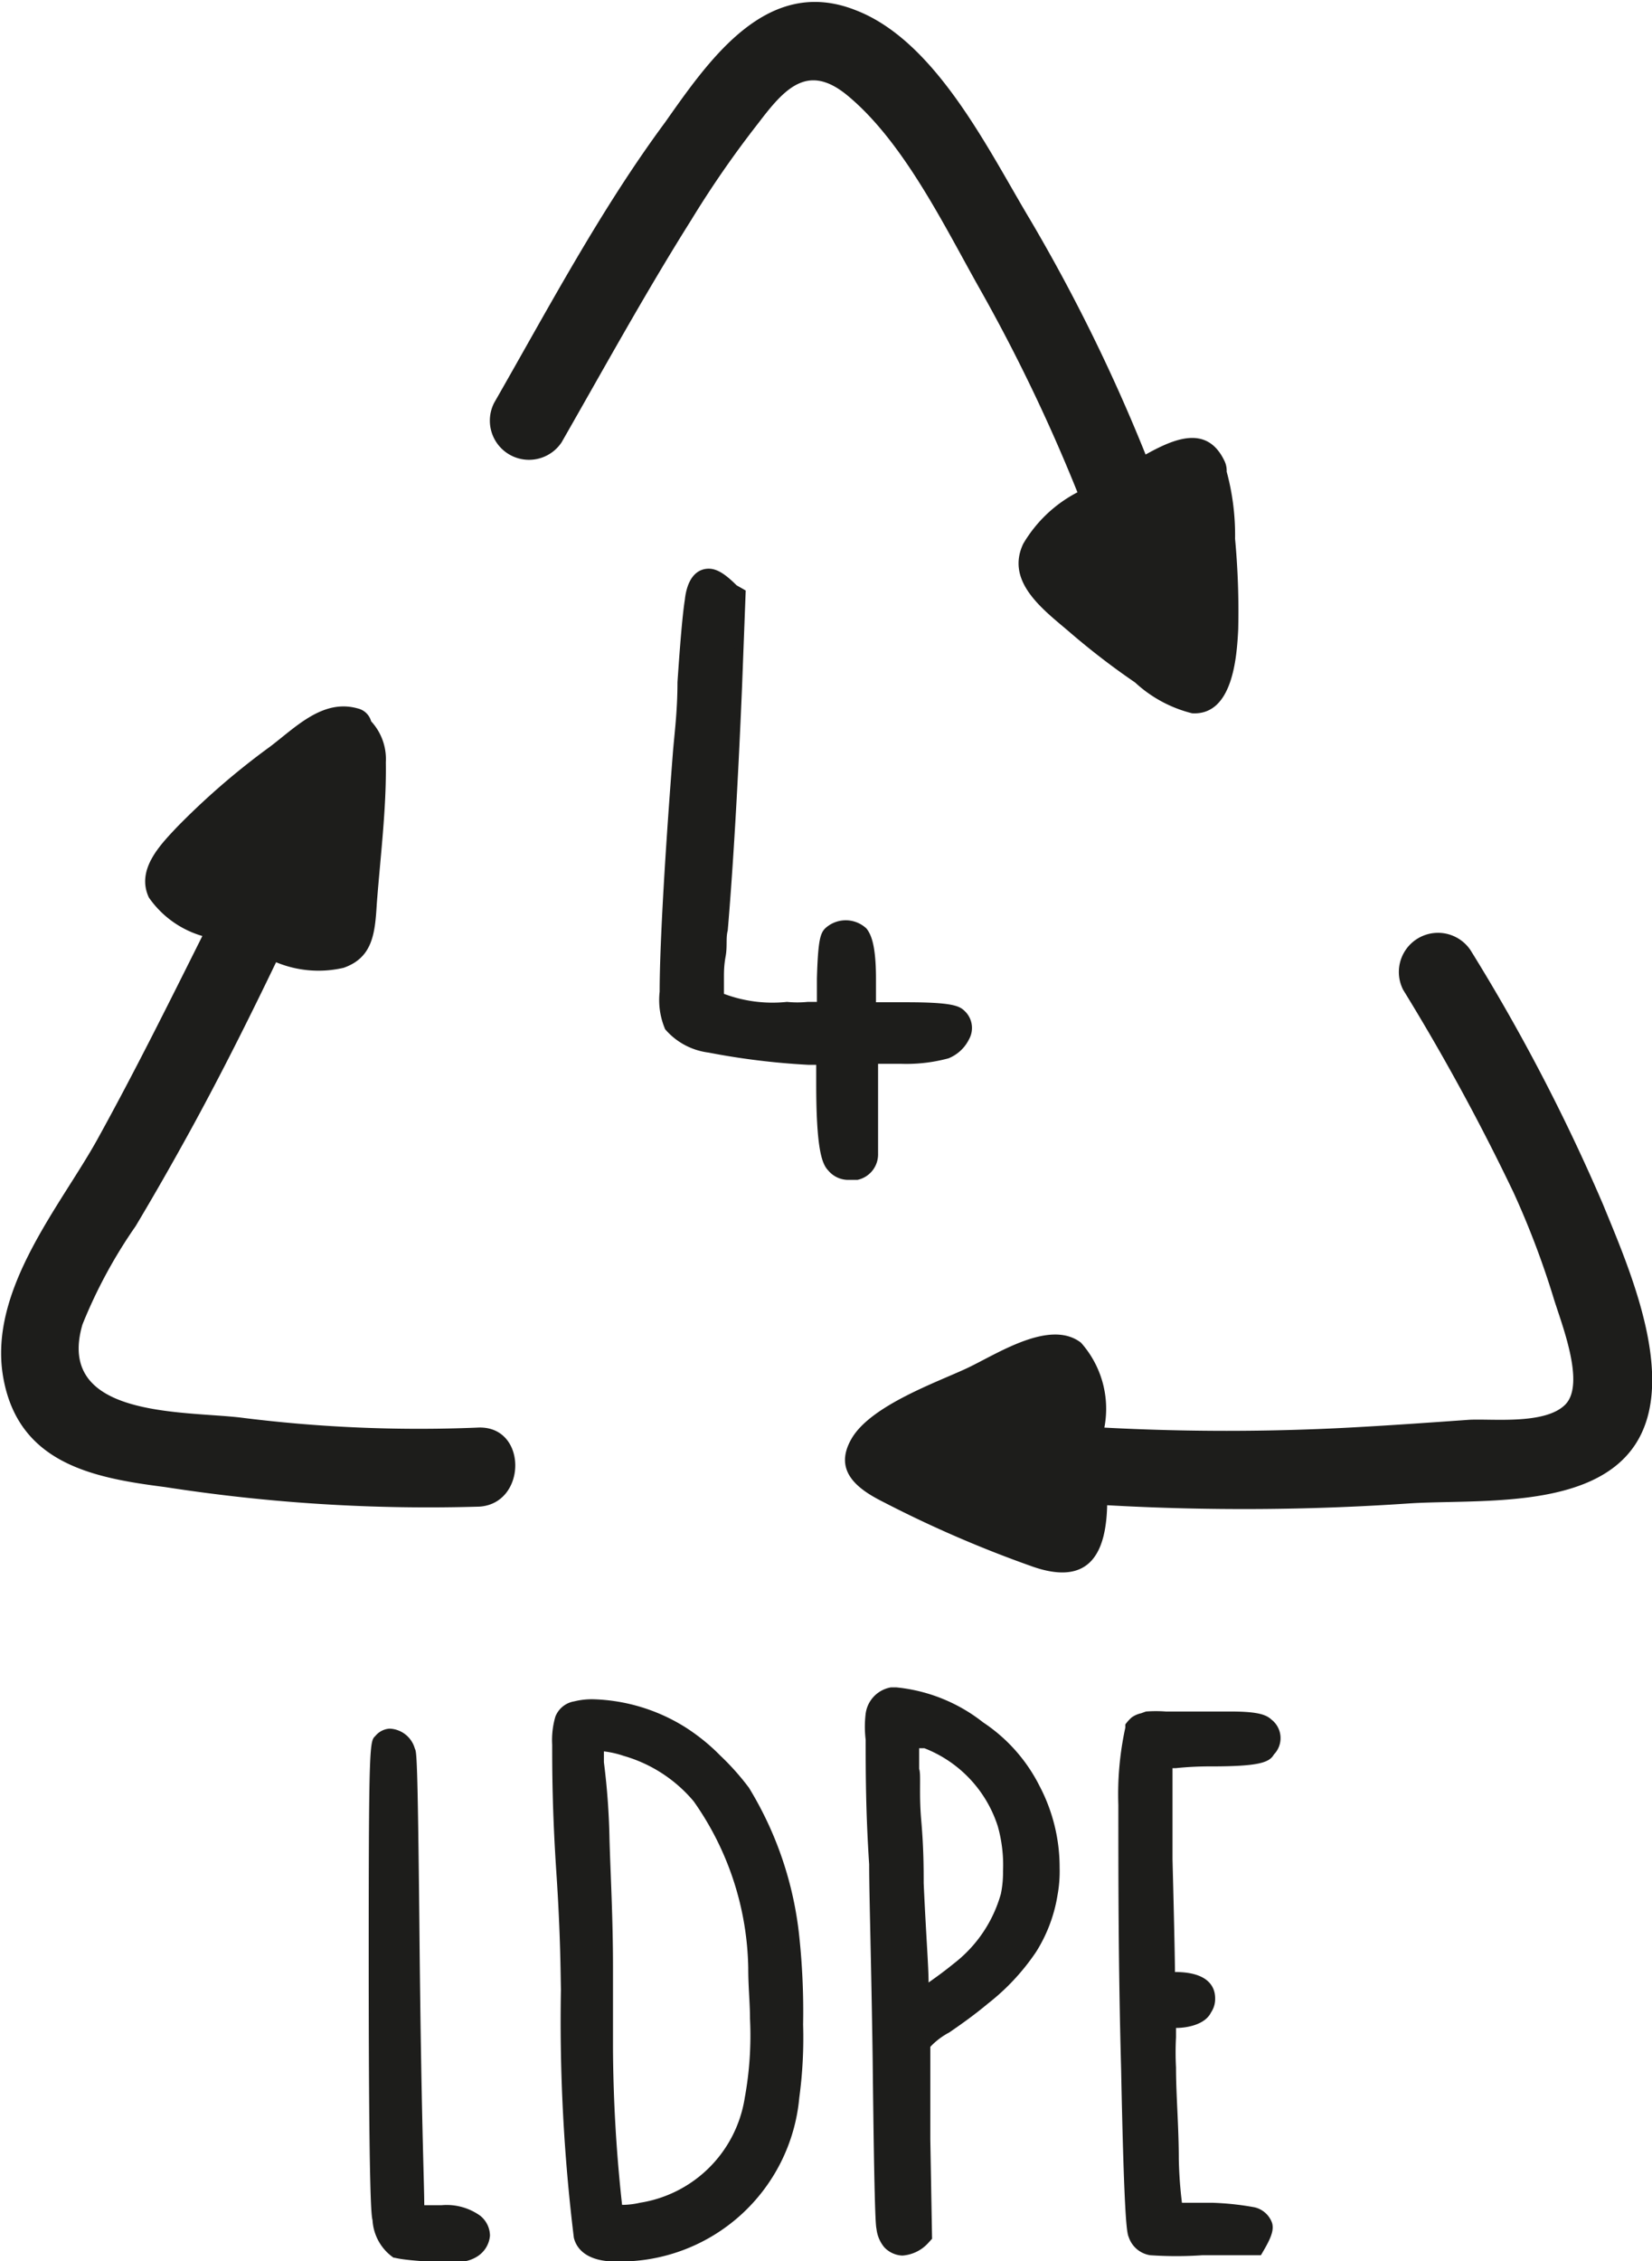
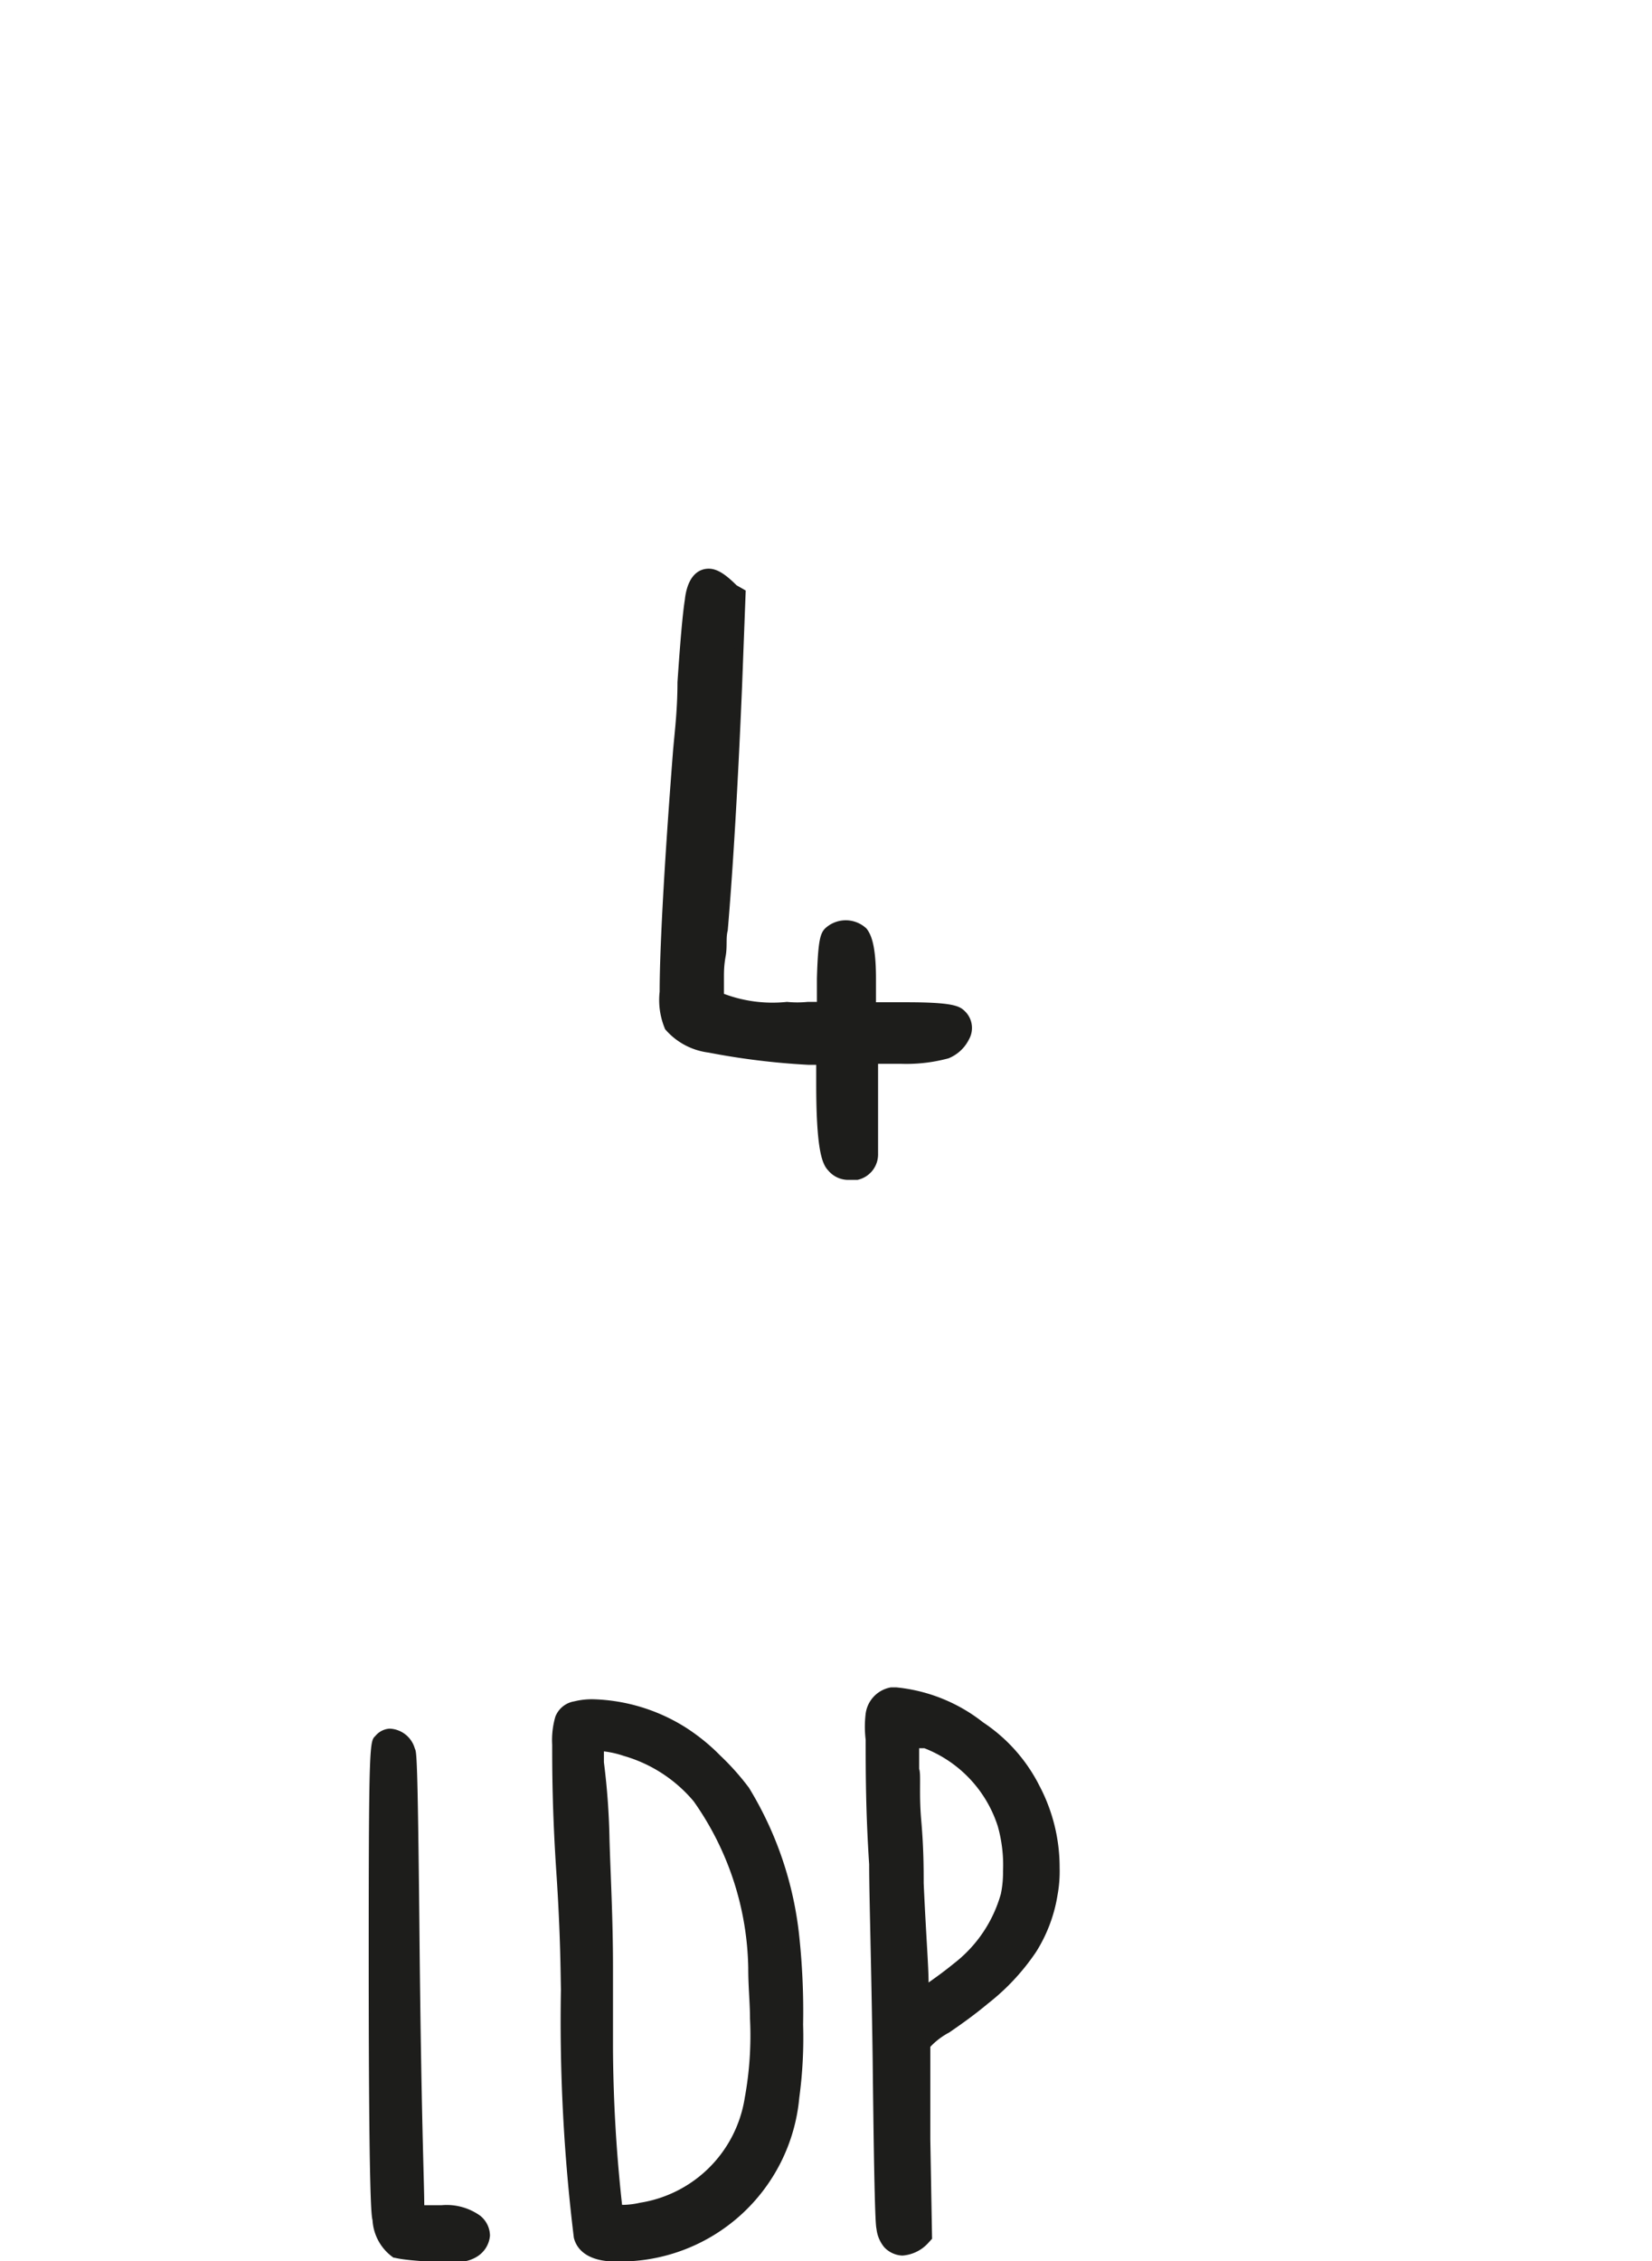
<svg xmlns="http://www.w3.org/2000/svg" viewBox="0 0 47.27 64.67">
  <title>icon plastic type ldpe</title>
  <g id="Calque_1" data-name="Calque 1">
-     <path d="M13.66,40.83a40.65,40.65,0,0,1-6.8-.29c-1.67-.19-5.28,0-4.5-2.66a14.16,14.16,0,0,1,1.52-2.81c.55-.92,1.08-1.85,1.59-2.78.86-1.57,1.66-3.17,2.43-4.77a3.16,3.16,0,0,0,1.93.16c.84-.29.9-1,.95-1.81.1-1.34.28-2.73.26-4.07a1.59,1.59,0,0,0-.42-1.17.52.52,0,0,0-.39-.37c-1-.28-1.78.55-2.51,1.1a21,21,0,0,0-2.67,2.31c-.48.51-1.16,1.21-.79,2a2.82,2.82,0,0,0,1.53,1.1c-1,2-1.95,3.91-3,5.81s-3.13,4.31-2.7,6.8,2.6,2.89,4.63,3.15a49,49,0,0,0,9,.56C15.09,43,15.1,40.75,13.66,40.83Z" style="fill:#1d1d1b" />
-     <path d="M35.34,15.41a6.93,6.93,0,0,0-.24-1.92.65.65,0,0,0-.06-.3c-.5-1.06-1.45-.64-2.26-.19a49.68,49.68,0,0,0-3.3-6.71c-1.2-2-2.7-5.12-5-6-2.53-1-4.18,1.41-5.45,3.21C17.18,6,15.7,8.8,14.14,11.52a1.12,1.12,0,0,0,1.93,1.13c1.22-2.13,2.4-4.28,3.71-6.36A29.09,29.09,0,0,1,21.7,3.52c.76-1,1.42-1.73,2.56-.78C25.85,4.06,27,6.42,28,8.2a48.89,48.89,0,0,1,2.83,5.88,3.87,3.87,0,0,0-1.55,1.47c-.53,1.11.62,1.92,1.35,2.55a21.1,21.1,0,0,0,1.85,1.42,3.72,3.72,0,0,0,1.63.88c1.16.07,1.28-1.59,1.32-2.4A22.34,22.34,0,0,0,35.34,15.41Z" style="fill:#1d1d1b" />
-     <path d="M45.87,34.45a54.55,54.55,0,0,0-3.79-7.27,1.12,1.12,0,0,0-1.93,1.13,62.66,62.66,0,0,1,3.16,5.8,24.53,24.53,0,0,1,1.14,3c.21.7.93,2.46.34,3.06s-2.18.39-2.8.44c-1.13.08-2.26.16-3.39.22a66.13,66.13,0,0,1-7,0,2.84,2.84,0,0,0-.67-2.43c-.9-.69-2.42.34-3.28.74s-2.73,1.06-3.28,2,.19,1.46.91,1.82a33.7,33.7,0,0,0,4.28,1.85c1.65.57,2.09-.44,2.12-1.76A69.57,69.57,0,0,0,40.3,43c1.92-.13,5.23.2,6.48-1.67S46.61,36.26,45.87,34.45Z" style="fill:#1d1d1b" />
    <path d="M27.51,29c-.11-.11-.3-.21-1.57-.21h0l-1,0,0-.8c0-.95-.14-1.22-.24-1.35l0,0a.74.74,0,0,0-1,0c-.1.1-.17.26-.2,1.35l0,.79-.39,0a3.06,3.06,0,0,1-.59,0,4.08,4.08,0,0,1-1.93-.27s0-.05,0-.26,0-.18,0-.31,0-.34.05-.61,0-.51.06-.74c.15-1.77.29-4.13.41-7l.1-2.63L21,16.84c-.32-.32-.53-.45-.72-.45-.45,0-.54.58-.56.78-.06.37-.13,1.16-.21,2.35,0,.83-.09,1.5-.13,2h0C19.11,25,19,27.27,19,28.37a2,2,0,0,0,.14,1,1.83,1.83,0,0,0,1.15.61,20.71,20.71,0,0,0,2.86.35l.33,0V31c0,1.83.16,2.24.31,2.39a.62.62,0,0,0,.5.23l.23,0A.62.62,0,0,0,25,33v-2.7l.77,0a4.49,4.49,0,0,0,1.33-.15,1,1,0,0,0,.52-.49A.54.54,0,0,0,27.51,29Z" style="fill:#1d1d1b;stroke:#1d1d1b;stroke-miterlimit:10;stroke-width:0.25px" />
    <path d="M12.63,63.07l-.49,0c0-.61-.09-2.61-.14-8.06-.05-4.84-.08-4.9-.13-5a.78.78,0,0,0-.72-.57.57.57,0,0,0-.41.21c-.16.15-.19.18-.19,6.29,0,7.11.08,7.44.11,7.56a1.4,1.4,0,0,0,.6,1.07c.08,0,.12.06,1.12.12l.72,0a1,1,0,0,0,.55-.15.78.78,0,0,0,.37-.6.74.74,0,0,0-.28-.57A1.65,1.65,0,0,0,12.63,63.07Z" style="fill:#1d1d1b" />
    <path d="M21.43,51.13a7.27,7.27,0,0,0-.82-.92,5.7,5.7,0,0,0-1-.81A5.24,5.24,0,0,0,17,48.6a2.1,2.1,0,0,0-.57.06.7.7,0,0,0-.54.44,2.4,2.4,0,0,0-.09.8c0,.64,0,1.87.12,3.66s.12,2.92.13,3.34A51,51,0,0,0,16.42,64c.07.29.33.65,1.11.68h.17A5.15,5.15,0,0,0,22.87,60a12.75,12.75,0,0,0,.11-2.1,20.34,20.34,0,0,0-.11-2.52A10.17,10.17,0,0,0,21.43,51.13ZM21.31,60a3.6,3.6,0,0,1-3,3,2.27,2.27,0,0,1-.51.06,42.81,42.81,0,0,1-.26-4.47c0-.15,0-.93,0-2.33s-.07-2.62-.1-3.66a20.27,20.27,0,0,0-.16-2.2c0-.14,0-.23,0-.31a2.77,2.77,0,0,1,.57.13h0a4.08,4.08,0,0,1,2,1.3,8.5,8.5,0,0,1,1.56,4.76c0,.56.05,1,.05,1.45A9.87,9.87,0,0,1,21.31,60Z" style="fill:#1d1d1b" />
    <path d="M28.13,49.26a4.76,4.76,0,0,0-2.48-1h-.16a.88.88,0,0,0-.72.75,3.13,3.13,0,0,0,0,.75c0,.86,0,2.06.1,3.56,0,.88.06,2.75.1,5.56.05,4.57.09,4.77.11,4.87a1,1,0,0,0,.22.52.75.75,0,0,0,.52.24,1.1,1.1,0,0,0,.74-.36l.11-.12-.05-2.85V59.75c0-1,0-1.23,0-1.21a2.05,2.05,0,0,1,.54-.41c.35-.24.73-.51,1.1-.82a6.43,6.43,0,0,0,1.39-1.49,4.33,4.33,0,0,0,.61-1.62,3.77,3.77,0,0,0,.06-.78,5,5,0,0,0-.58-2.35A4.73,4.73,0,0,0,28.13,49.26Zm.57,4.26a3,3,0,0,1-.06.64,3.82,3.82,0,0,1-1.35,2c-.27.22-.52.4-.72.54,0-.46-.07-1.3-.14-2.84,0-.4,0-1-.07-1.8s0-1.31-.06-1.47V50l.15,0a3.56,3.56,0,0,1,2.1,2.23A4.1,4.1,0,0,1,28.7,53.52Z" style="fill:#1d1d1b" />
-     <path d="M35.9,63.13A8.08,8.08,0,0,0,34.69,63L33.82,63a12.36,12.36,0,0,1-.09-1.24c0-.95-.08-1.84-.08-2.63a8.2,8.2,0,0,1,0-.86V58c.35,0,.84-.11,1-.44a.69.69,0,0,0,.12-.41c0-.28-.15-.75-1.15-.75h0v0c0-.06,0-.51-.07-3.23l0-2.6h.09a9.3,9.3,0,0,1,1-.05c1.38,0,1.68-.11,1.81-.34a.67.67,0,0,0-.07-1c-.15-.14-.39-.23-1.17-.23-.42,0-.79,0-1.11,0h-.36l-.38,0a3.77,3.77,0,0,0-.57,0l-.14.05a.74.74,0,0,0-.27.12,1.2,1.2,0,0,0-.18.2l0,.09A8.94,8.94,0,0,0,32,51.62c0,2.11,0,4.66.08,7.57.09,4.51.17,4.68.22,4.8a.77.77,0,0,0,.61.51,10.87,10.87,0,0,0,1.5,0h0l1.67,0,.11-.19c.2-.35.26-.55.21-.73A.7.7,0,0,0,35.9,63.13Z" style="fill:#1d1d1b" />
  </g>
</svg>